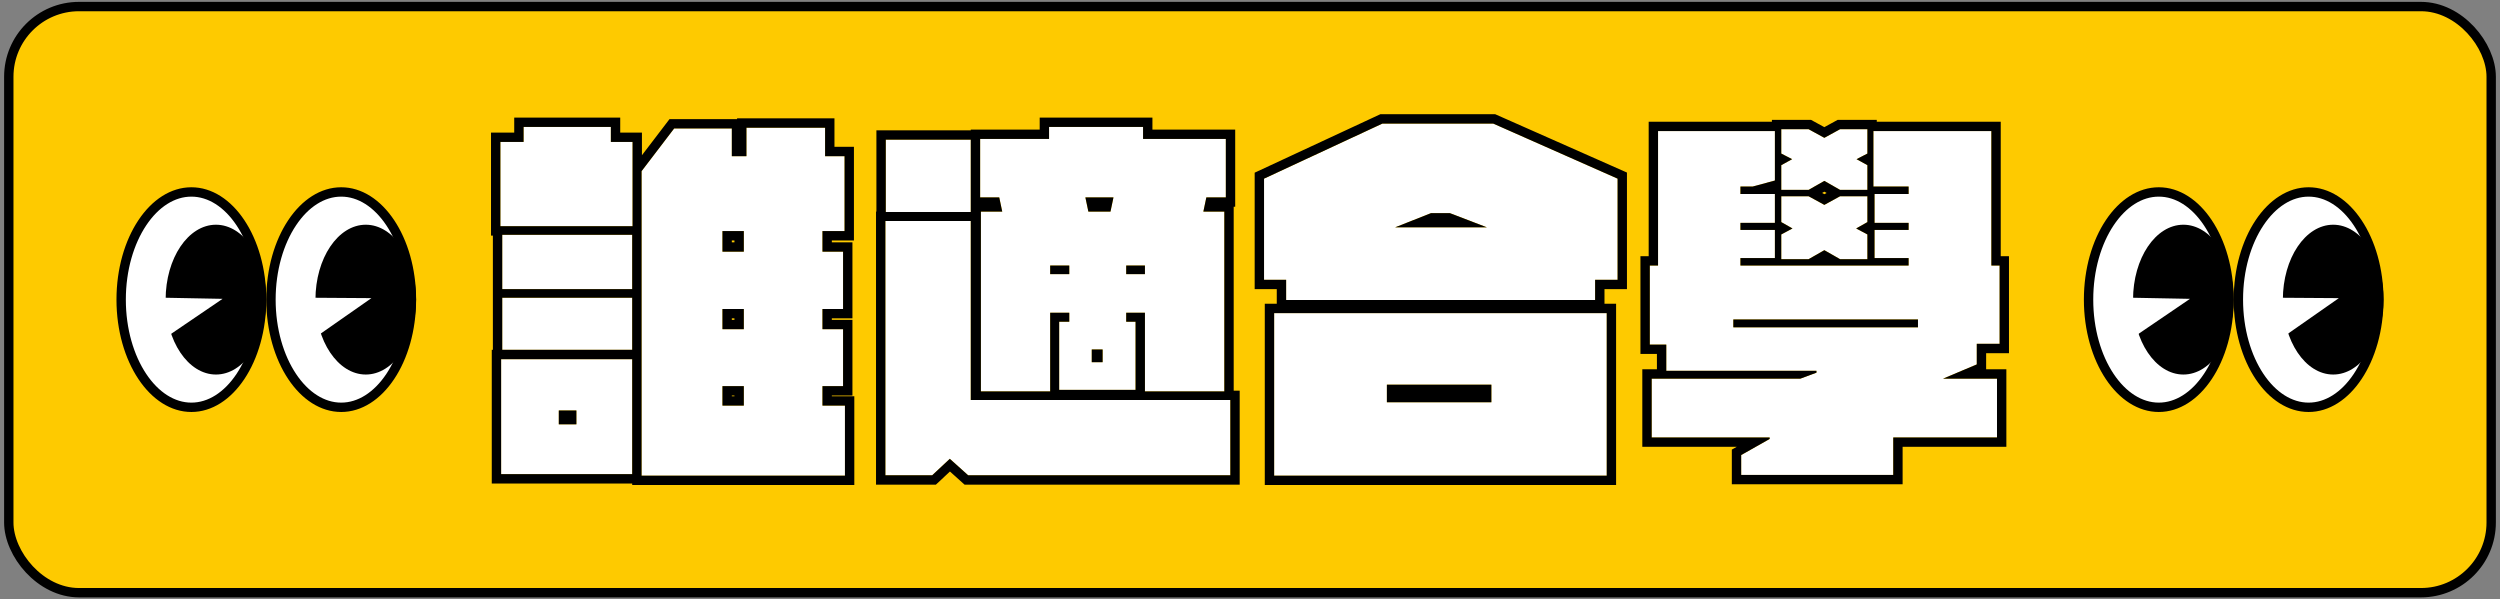
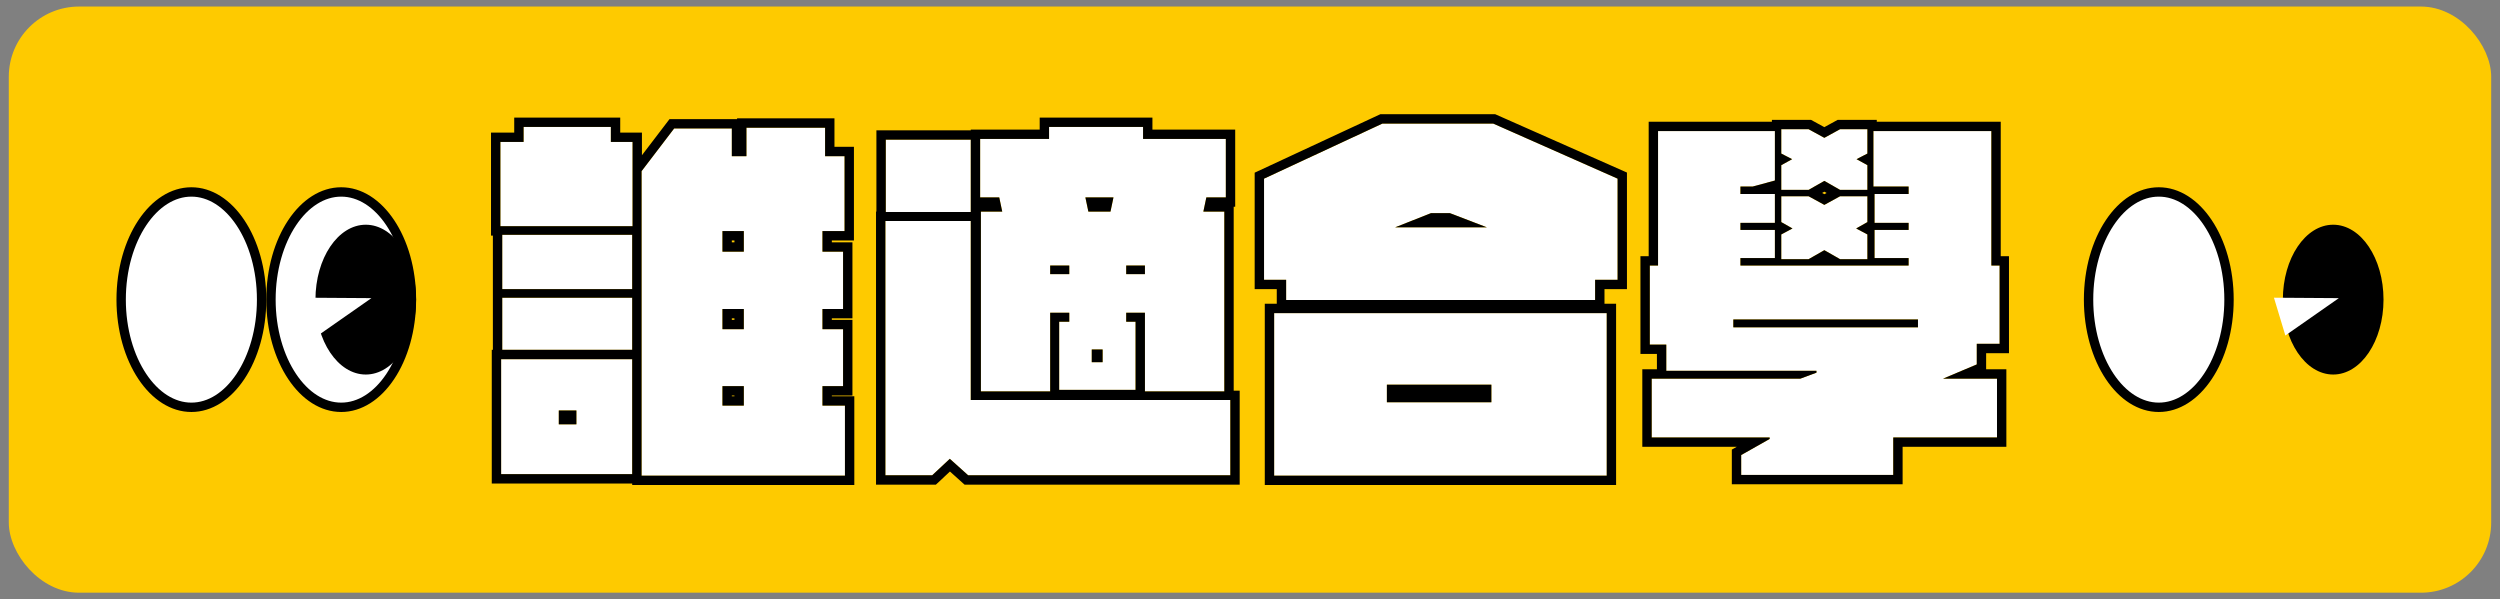
<svg xmlns="http://www.w3.org/2000/svg" width="267" height="64" viewBox="0 0 267 64" fill="none">
  <rect x="0" y="0" width="267" height="64" fill="#808080" stroke="none" />
  <rect x="0.939" y="0.7" width="265.12" height="62.6" rx="7.5" fill="#FECA00" />
  <path d="M27.939 32C27.939 35.229 27.066 38.129 25.68 40.208C24.292 42.29 22.429 43.5 20.439 43.5C18.45 43.5 16.587 42.29 15.199 40.208C13.813 38.129 12.94 35.229 12.94 32C12.94 28.771 13.813 25.871 15.199 23.792C16.587 21.71 18.45 20.5 20.439 20.5C22.429 20.5 24.292 21.71 25.68 23.792C27.066 25.871 27.939 28.771 27.939 32Z" fill="white" stroke="black" />
  <path d="M43.94 32C43.94 35.229 43.066 38.129 41.68 40.208C40.292 42.29 38.429 43.5 36.44 43.5C34.45 43.5 32.587 42.29 31.199 40.208C29.813 38.129 28.939 35.229 28.939 32C28.939 28.771 29.813 25.871 31.199 23.792C32.587 21.71 34.45 20.5 36.44 20.5C38.429 20.5 40.292 21.71 41.68 23.792C43.066 25.871 43.94 28.771 43.94 32Z" fill="white" stroke="black" />
-   <ellipse cx="23.064" cy="32" rx="5.375" ry="8" fill="black" />
  <ellipse cx="39.065" cy="32" rx="5.375" ry="8" fill="black" />
  <path d="M39.667 31.841L33.958 35.831L32.738 31.794L39.667 31.841Z" fill="white" />
-   <path d="M23.77 31.916L18.012 35.834L16.842 31.783L23.77 31.916Z" fill="white" />
  <path d="M65.24 13.56H55.919V15.16H53.44V24.16H67.559V15.16H65.24V13.56ZM87.84 43.32V41.24H90.04V35.16H87.84V33H90.04V26.88H87.84V24.68H90.2V16.68H88.12V13.64H79.719V16.68H78.159V13.72H71.999L68.519 18.28V50.8H90.24V43.32H87.84ZM79.439 26.88H77.159V24.68H79.439V26.88ZM53.639 30.88H67.519V25.08H53.639V30.88ZM53.639 37.36H67.519V31.8H53.639V37.36ZM79.439 35.16H77.159V33H79.439V35.16ZM53.52 50.64H67.519V38.36H53.52V50.64ZM77.159 41.24H79.439V43.32H77.159V41.24ZM59.679 43.84H61.559V45.32H59.679V43.84Z" fill="white" />
  <path d="M107.039 22.6H104.759V41.8H112.159V33.4H114.199V34.36H113.119V41.64H121.279V34.36H120.279V33.4H122.279V41.8H130.759V22.6H128.519L128.839 21.08H130.919V14.84H122.079V13.56H112.039V14.84H104.679V21.08H106.719L107.039 22.6ZM103.679 14.92H94.6V22.64H103.679V14.92ZM118.599 22.6H116.239L115.919 21.08H118.919L118.599 22.6ZM103.679 42.72V23.6H94.559V50.76H99.559L101.439 49L103.399 50.76H131.399V42.72H103.679ZM112.159 29.28V28.36H114.199V29.28H112.159ZM120.279 29.28V28.36H122.279V29.28H120.279ZM117.759 38.68H116.599V37.32H117.759V38.68Z" fill="white" />
  <path d="M159.479 13.2H147.639L134.999 19.08V29.88H137.359V32.04H170.359V29.88H172.759V19.08L159.479 13.2ZM154.839 22.76L158.799 24.28H148.999L152.839 22.76H154.839ZM136.079 50.8H171.599V33.44H136.079V50.8ZM148.119 41.08H159.279V42.96H148.119V41.08Z" fill="white" />
  <path d="M194.839 19.32L196.519 20.28H199.439V17.64L198.279 17L199.439 16.4V13.8H196.519L194.839 14.72L193.159 13.8H190.239V16.4L191.399 17L190.239 17.64V20.28H193.159L194.839 19.32ZM211.119 36.72H213.559V28.36H212.679V14H200.079V19.92H203.839V20.72H200.199V23.8H203.839V24.56H200.199V27.56H203.839V28.36H185.879V27.56H189.559V24.56H185.879V23.8H189.559V20.72H185.879V19.92H187.199L189.559 19.28V14H177.079V28.36H176.199V36.8H177.959V39.6H193.999V39.8L192.279 40.44H176.399V46.72H188.999V46.88L185.959 48.6V50.72H202.199V46.72H213.279V40.44H207.519L211.119 38.92V36.72ZM194.839 26.72L196.519 27.68H199.439V25.04L198.239 24.4L199.439 23.72V20.96H196.519L194.839 21.88L193.159 20.96H190.239V23.72L191.439 24.4L190.239 25.04V27.68H193.159L194.839 26.72ZM185.119 34.96V34.12H204.839V34.96H185.119Z" fill="white" />
  <path fill-rule="evenodd" clip-rule="evenodd" d="M66.24 12.56V14.16H68.559V16.579L71.505 12.72H78.719V12.64H89.12V15.68H91.2V25.68H88.84V25.88H91.04V34H88.84V34.16H91.04V42.24H88.84V42.32H91.24V51.8H67.519V51.64H52.52V37.36H52.639V25.16H52.44V14.16H54.919V12.56H66.24ZM53.44 24.16H67.559V15.16H65.24V13.56H55.919V15.16H53.44V24.16ZM68.519 50.8H90.24V43.32H87.84V41.24H90.04V35.16H87.84V33H90.04V26.88H87.84V24.68H90.2V16.68H88.12V13.64H79.719V16.68H78.159V13.72H71.999L68.519 18.28V50.8ZM67.519 25.08H53.639V30.88H67.519V25.08ZM78.159 25.88H78.439V25.68H78.159V25.88ZM53.639 31.8V37.36H67.519V31.8H53.639ZM78.159 34.16H78.439V34H78.159V34.16ZM53.52 50.64V38.36H67.519V50.64H53.52ZM78.439 42.24H78.159V42.32H78.439V42.24ZM104.759 22.6H107.039L106.719 21.08H104.679V14.84H112.039V13.56H122.079V14.84H130.919V21.08H128.839L128.519 22.6H130.759V41.8H122.279V33.4H120.279V34.36H121.279V41.64H113.119V34.36H114.199V33.4H112.159V41.8H104.759V22.6ZM103.679 42.72V23.6H94.559V50.76H99.559L101.439 49L103.399 50.76H131.399V42.72H103.679ZM131.759 41.72H132.399V51.76H103.016L101.454 50.357L99.954 51.76H93.559V22.6H93.6V13.92H103.679V13.84H111.039V12.56H123.079V13.84H131.919V22.08H131.759V41.72ZM94.6 22.64H103.679V14.92H94.6V22.64ZM118.599 22.6H116.239L115.919 21.08H118.919L118.599 22.6ZM112.159 29.28V28.36H114.199V29.28H112.159ZM122.279 28.36H120.279V29.28H122.279V28.36ZM159.691 12.2L173.759 18.429V30.88H171.359V32.44H172.599V51.8H135.079V32.44H136.359V30.88H133.999V18.442L147.418 12.2H159.691ZM172.759 19.08V29.88H170.359V32.04H137.359V29.88H134.999V19.08L147.639 13.2H159.479L172.759 19.08ZM152.839 22.76H154.839L158.799 24.28H148.999L152.839 22.76ZM171.599 50.8H136.079V33.44H171.599V50.8ZM194.839 19.32L193.159 20.28H190.239V17.64L191.399 17L190.239 16.4V13.8H193.159L194.839 14.72L196.519 13.8H199.439V16.4L198.279 17L199.439 17.64V20.28H196.519L194.839 19.32ZM196.519 20.96L194.839 21.88L193.159 20.96H190.239V23.72L191.439 24.4L190.239 25.04V27.68H193.159L194.839 26.72L196.519 27.68H199.439V25.04L198.239 24.4L199.439 23.72V20.96H196.519ZM200.199 23.8H203.839V24.56H200.199V27.56H203.839V28.36H185.879V27.56H189.559V24.56H185.879V23.8H189.559V20.72H185.879V19.92H187.199L189.559 19.28V14H177.079V28.36H176.199V36.8H177.959V39.6H193.999V39.8L192.279 40.44H176.399V46.72H188.999V46.88L185.959 48.6V50.72H202.199V46.72H213.279V40.44H207.519L211.119 38.92V36.72H213.559V28.36H212.679V14H200.079V19.92H203.839V20.72H200.199V23.8ZM200.439 13V12.8H196.264L194.839 13.58L193.415 12.8H189.239V13H176.079V27.36H175.199V37.8H176.959V39.44H175.399V47.72H185.484L184.959 48.017V51.72H203.199V47.72H214.279V39.44H212.119V37.72H214.559V27.36H213.679V13H200.439ZM194.6 20.609L194.839 20.74L195.079 20.609L194.839 20.472L194.6 20.609ZM185.119 34.96V34.12H204.839V34.96H185.119ZM79.439 26.88V24.68H77.159V26.88H79.439ZM79.439 35.16V33H77.159V35.16H79.439ZM77.159 41.24V43.32H79.439V41.24H77.159ZM59.679 43.84V45.32H61.559V43.84H59.679ZM117.759 38.68V37.32H116.599V38.68H117.759ZM148.119 41.08V42.96H159.279V41.08H148.119Z" fill="black" />
  <path d="M238.059 32C238.059 35.229 237.185 38.129 235.799 40.208C234.411 42.29 232.549 43.5 230.559 43.5C228.569 43.5 226.706 42.29 225.318 40.208C223.932 38.129 223.059 35.229 223.059 32C223.059 28.771 223.932 25.871 225.318 23.792C226.706 21.71 228.569 20.5 230.559 20.5C232.549 20.5 234.411 21.71 235.799 23.792C237.185 25.871 238.059 28.771 238.059 32Z" fill="white" stroke="black" />
-   <path d="M254.059 32C254.059 35.229 253.185 38.129 251.799 40.208C250.411 42.29 248.549 43.5 246.559 43.5C244.569 43.5 242.706 42.29 241.318 40.208C239.932 38.129 239.059 35.229 239.059 32C239.059 28.771 239.932 25.871 241.318 23.792C242.706 21.71 244.569 20.5 246.559 20.5C248.549 20.5 250.411 21.71 251.799 23.792C253.185 25.871 254.059 28.771 254.059 32Z" fill="white" stroke="black" />
-   <ellipse cx="233.184" cy="32" rx="5.375" ry="8" fill="black" />
  <ellipse cx="249.184" cy="32" rx="5.375" ry="8" fill="black" />
  <path d="M249.786 31.841L244.077 35.831L242.857 31.794L249.786 31.841Z" fill="white" />
  <path d="M233.889 31.916L228.131 35.834L226.961 31.783L233.889 31.916Z" fill="white" />
-   <rect x="0.939" y="0.7" width="265.12" height="62.6" rx="7.5" stroke="black" />
</svg>